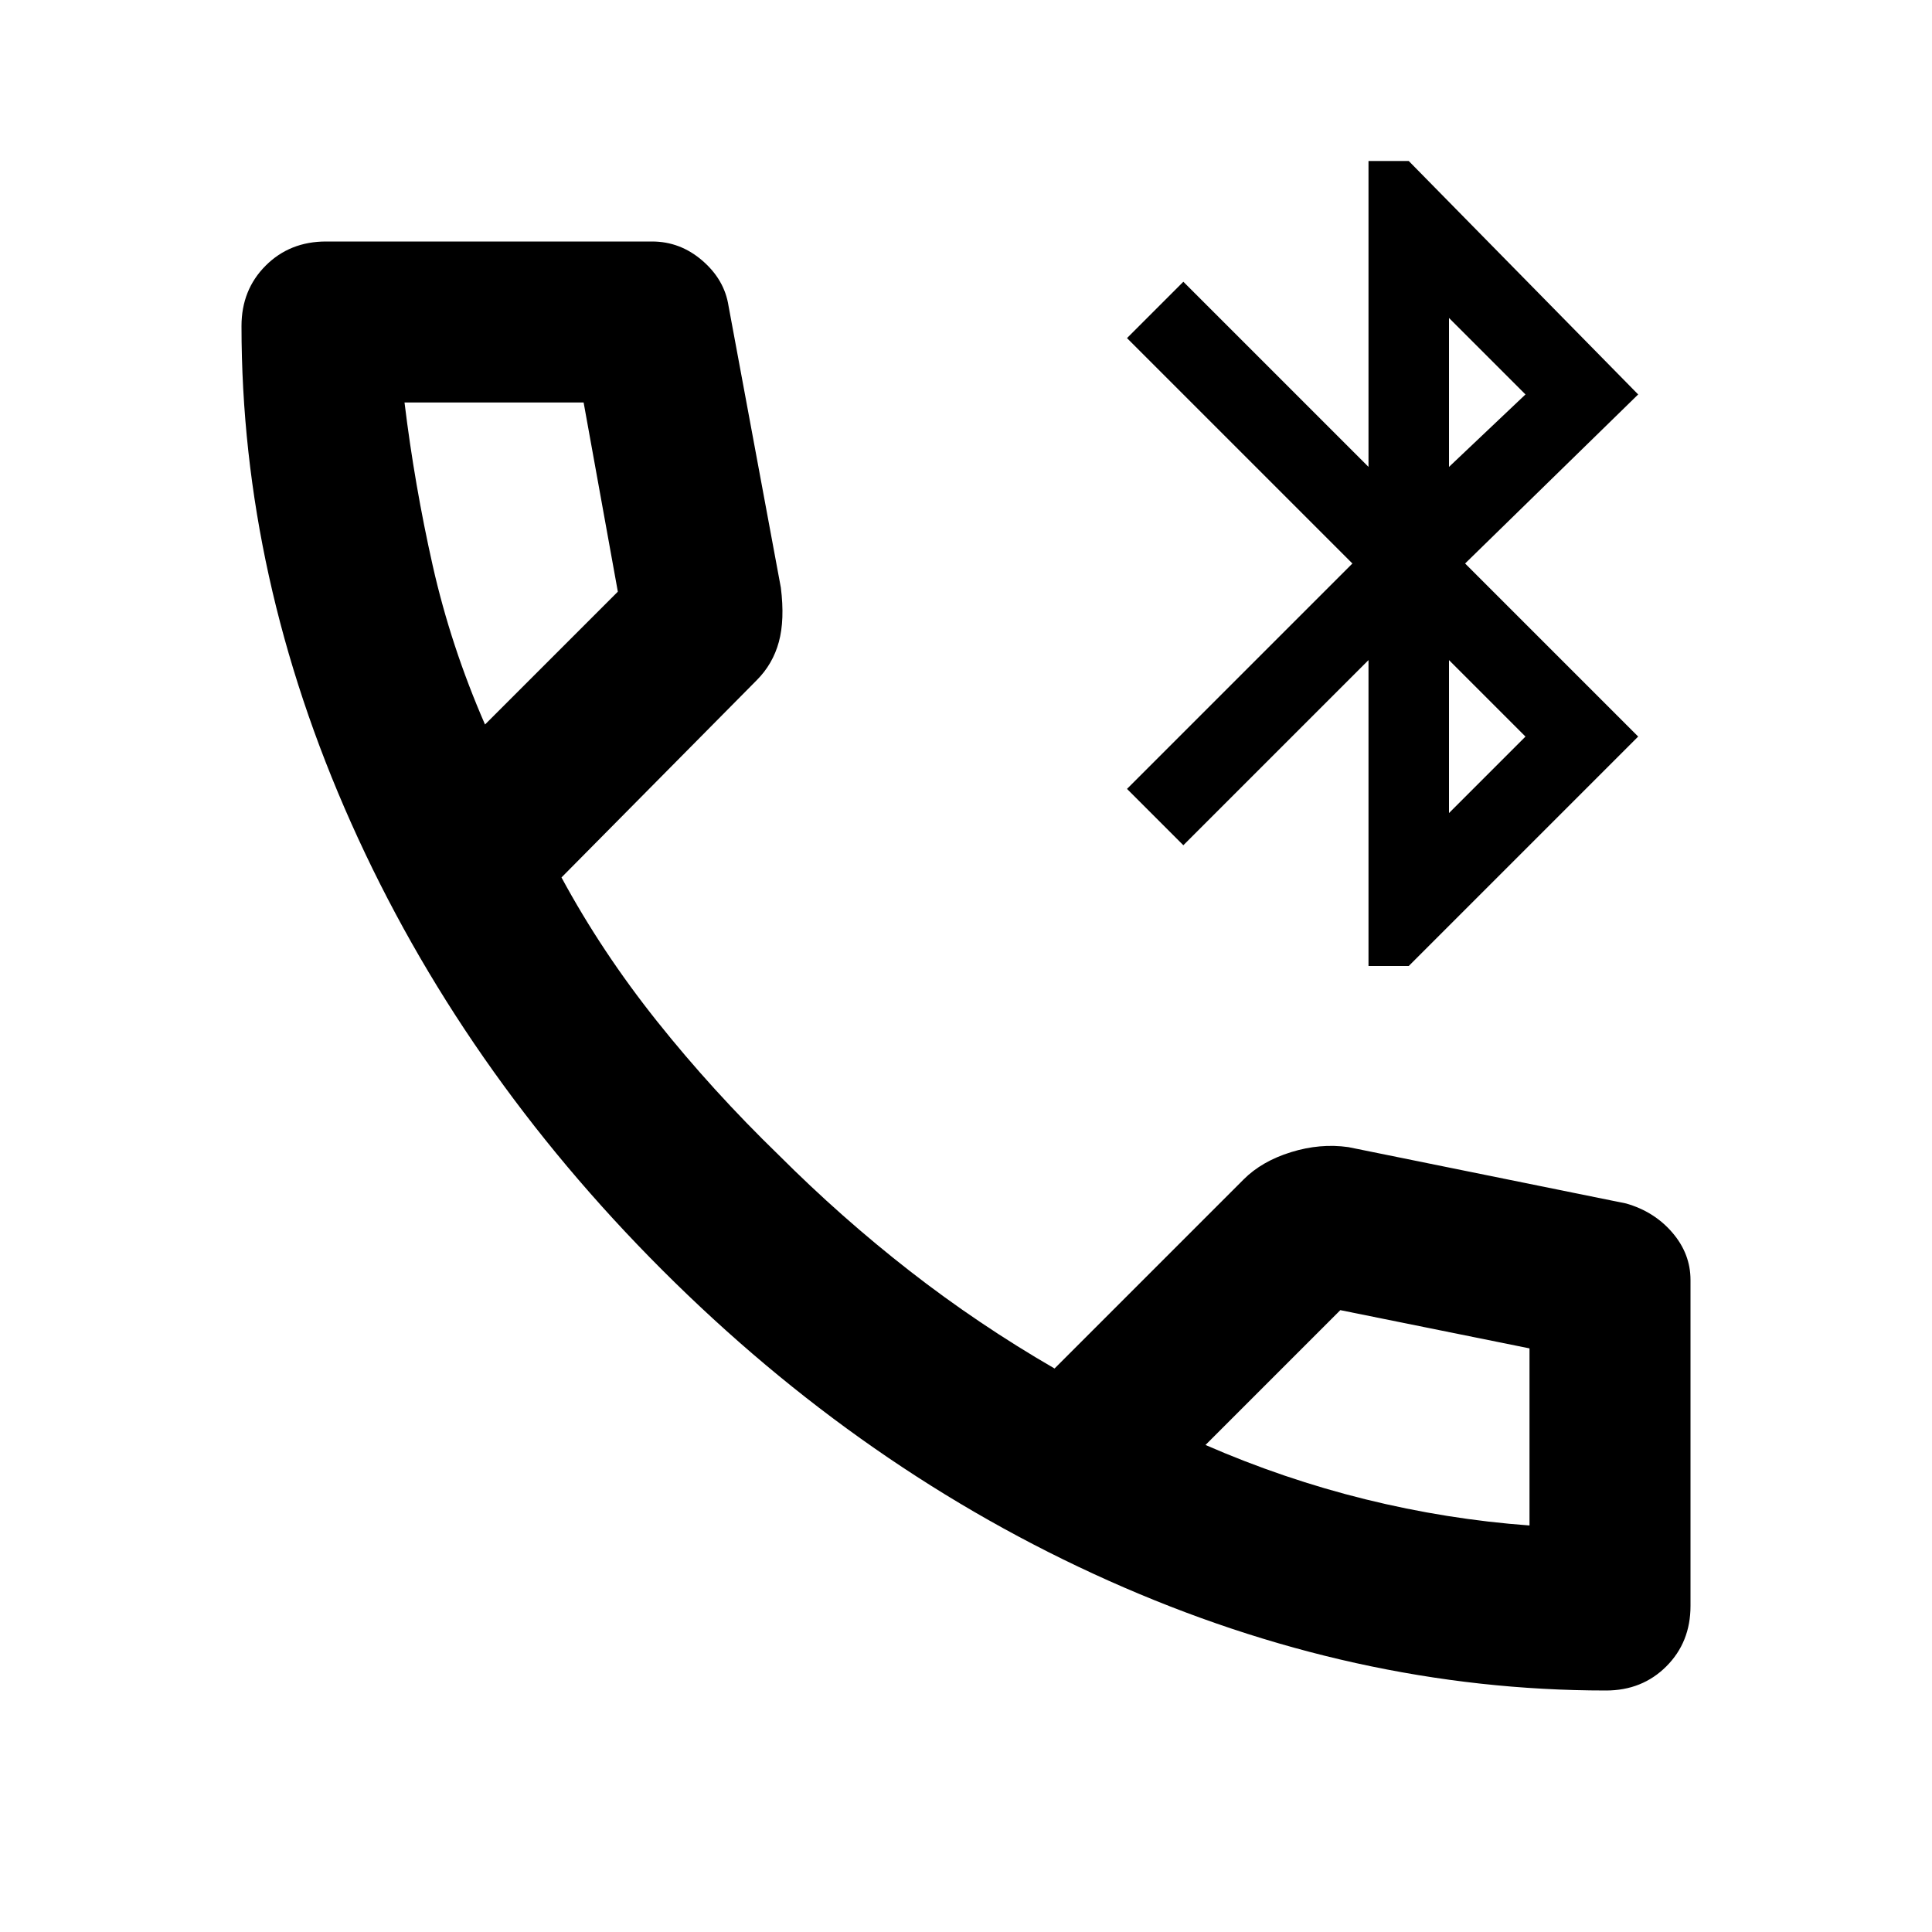
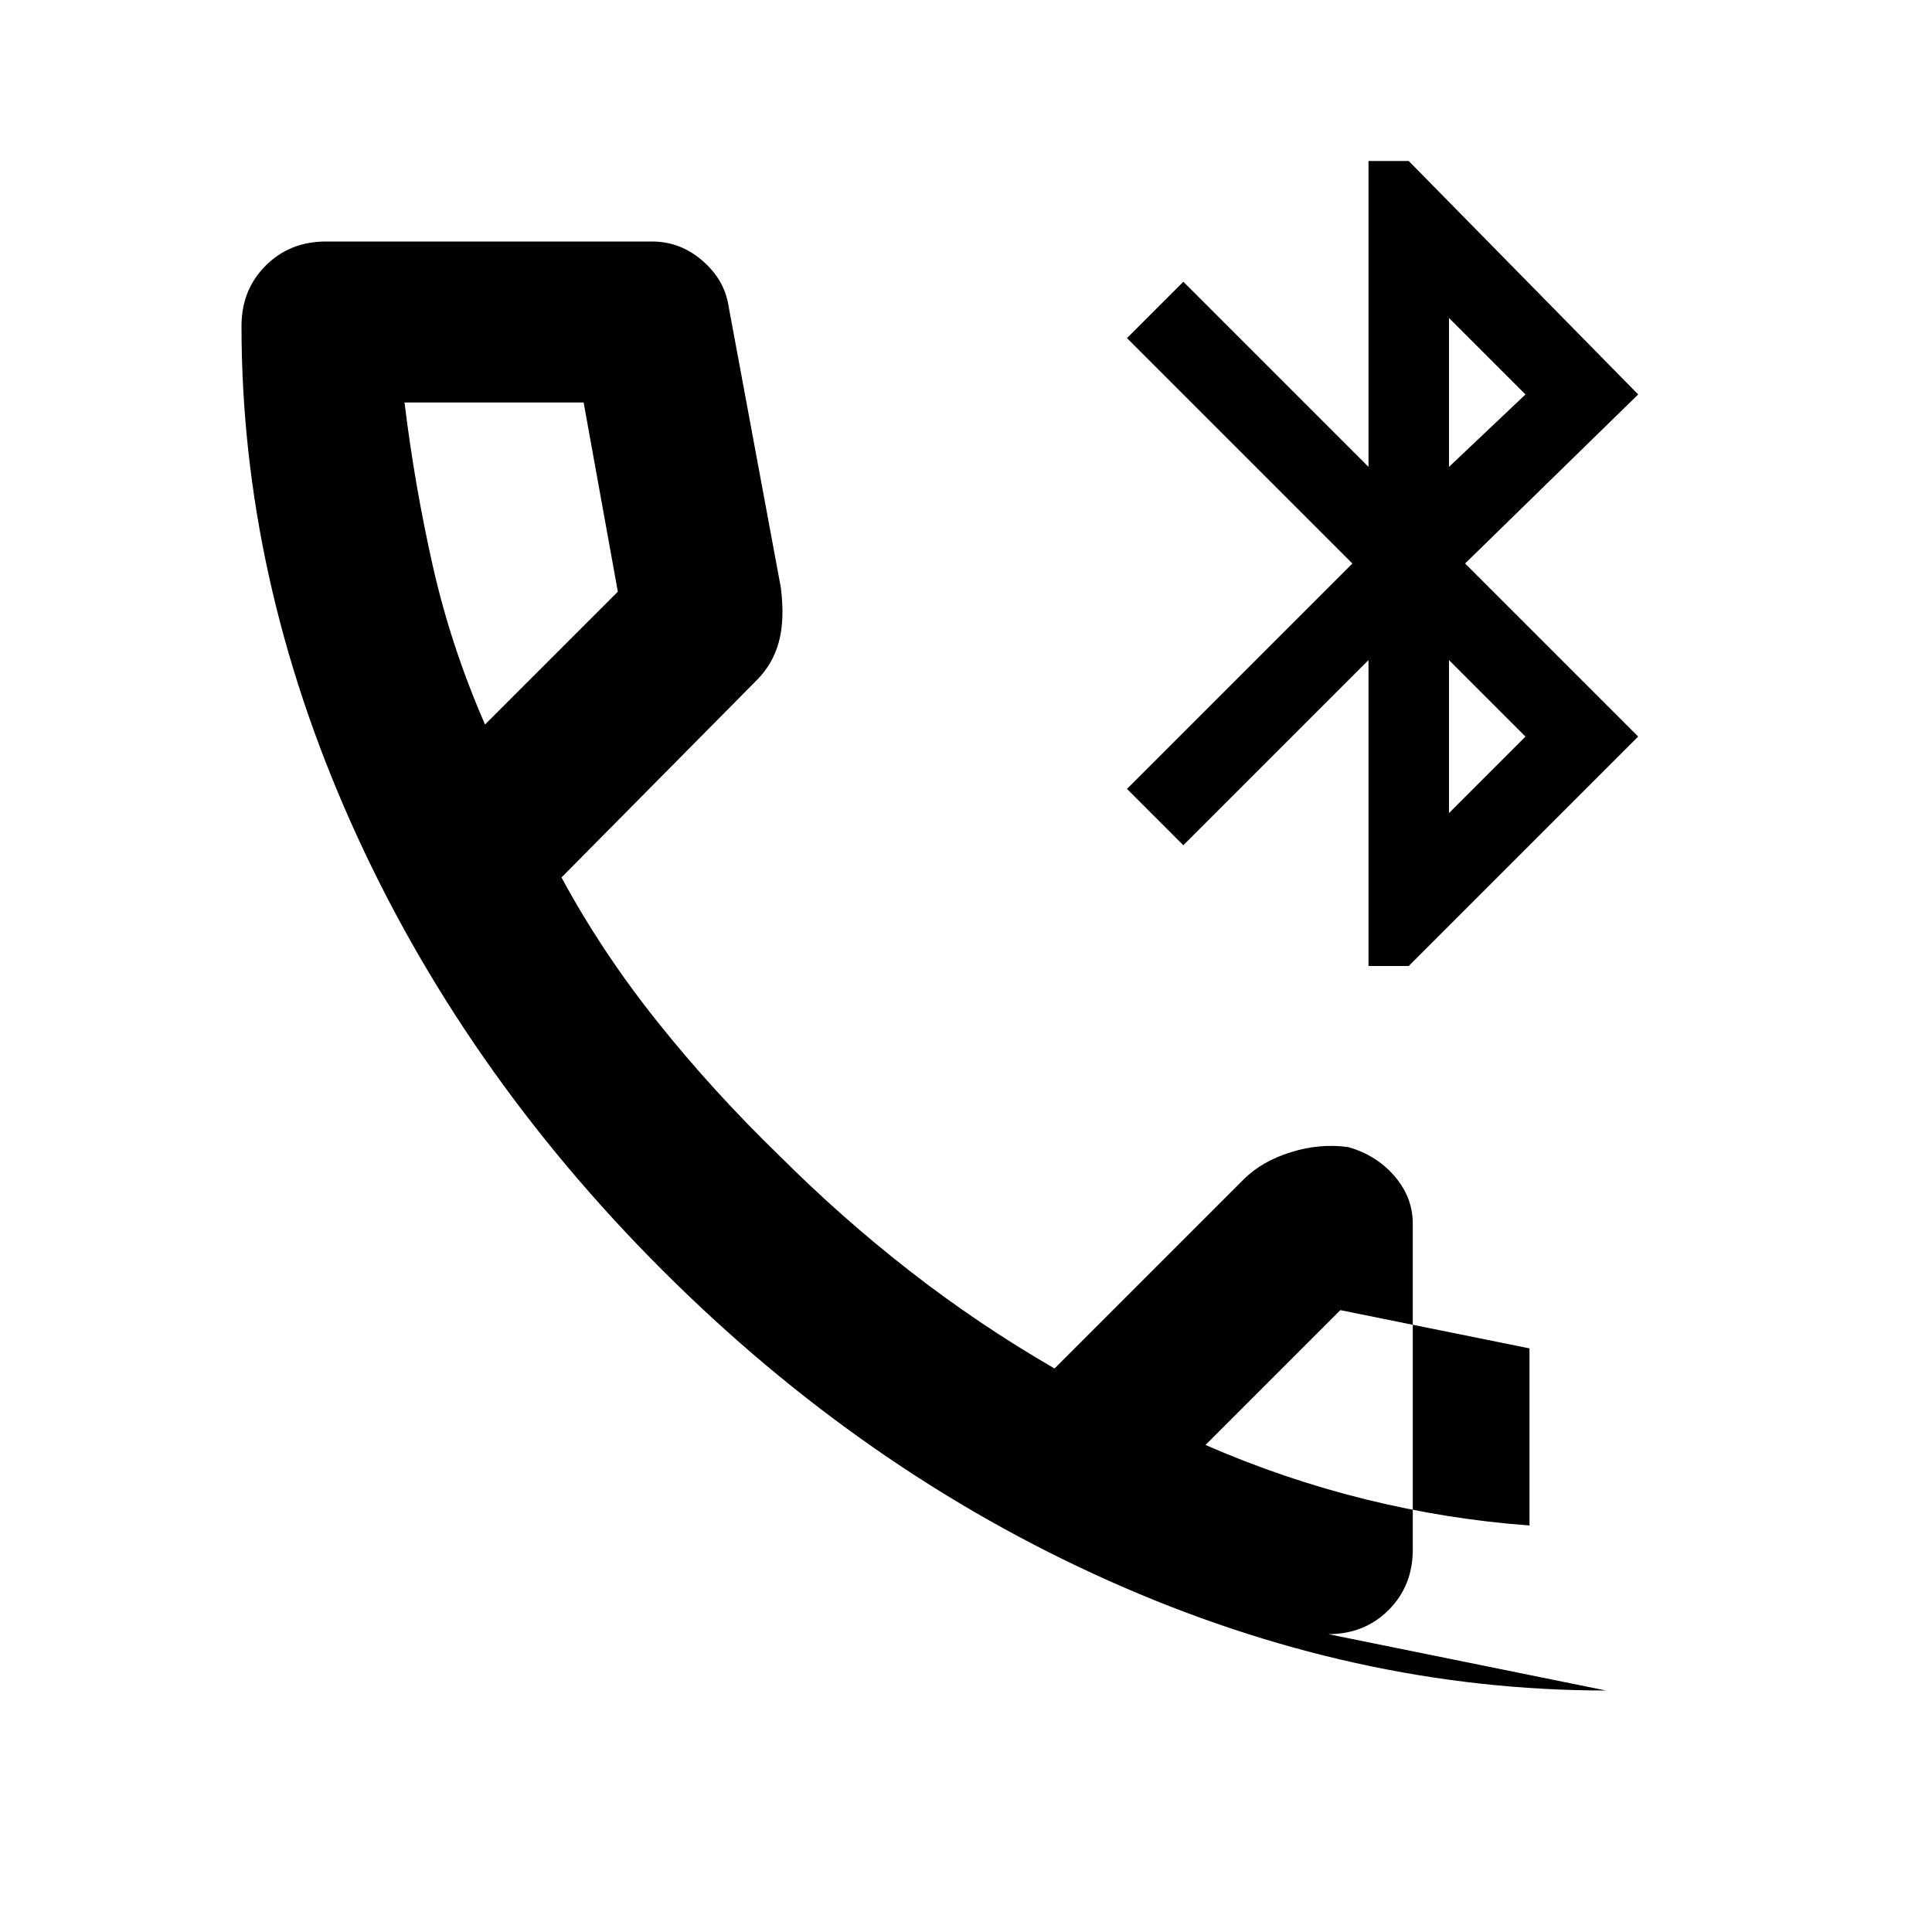
<svg xmlns="http://www.w3.org/2000/svg" fill="#000000" width="24px" viewBox="0 -960 960 960" height="24px">
-   <path d="M680-480v-152l-92 92-28-28 112-112-112-112 28-28 92 92v-152h20l114 116-86 84 86 86-114 114h-20Zm40-76 38-38-38-38v76Zm0-172 38-36-38-38v74Zm78 608q-125 0-247-54.5T329-329Q229-429 174.5-551T120-798q0-18 12-30t30-12h162q14 0 25 9.5t13 22.5l26 140q2 16-1 27t-11 19l-97 98q20 37 47.5 71.5T387-386q31 31 65 57.5t72 48.5l94-94q9-9 23.5-13.5T670-390l138 28q14 4 23 14.5t9 23.5v162q0 18-12 30t-30 12ZM241-600l66-66-17-94h-89q5 41 14 81t26 79Zm358 358q39 17 79.5 27t81.5 13v-88l-94-19-67 67ZM241-600Zm358 358Z" />
+   <path d="M680-480v-152l-92 92-28-28 112-112-112-112 28-28 92 92v-152h20l114 116-86 84 86 86-114 114h-20Zm40-76 38-38-38-38v76Zm0-172 38-36-38-38v74Zm78 608q-125 0-247-54.5T329-329Q229-429 174.5-551T120-798q0-18 12-30t30-12h162q14 0 25 9.5t13 22.5l26 140q2 16-1 27t-11 19l-97 98q20 37 47.5 71.5T387-386q31 31 65 57.5t72 48.5l94-94q9-9 23.5-13.5T670-390q14 4 23 14.5t9 23.5v162q0 18-12 30t-30 12ZM241-600l66-66-17-94h-89q5 41 14 81t26 79Zm358 358q39 17 79.5 27t81.5 13v-88l-94-19-67 67ZM241-600Zm358 358Z" />
</svg>